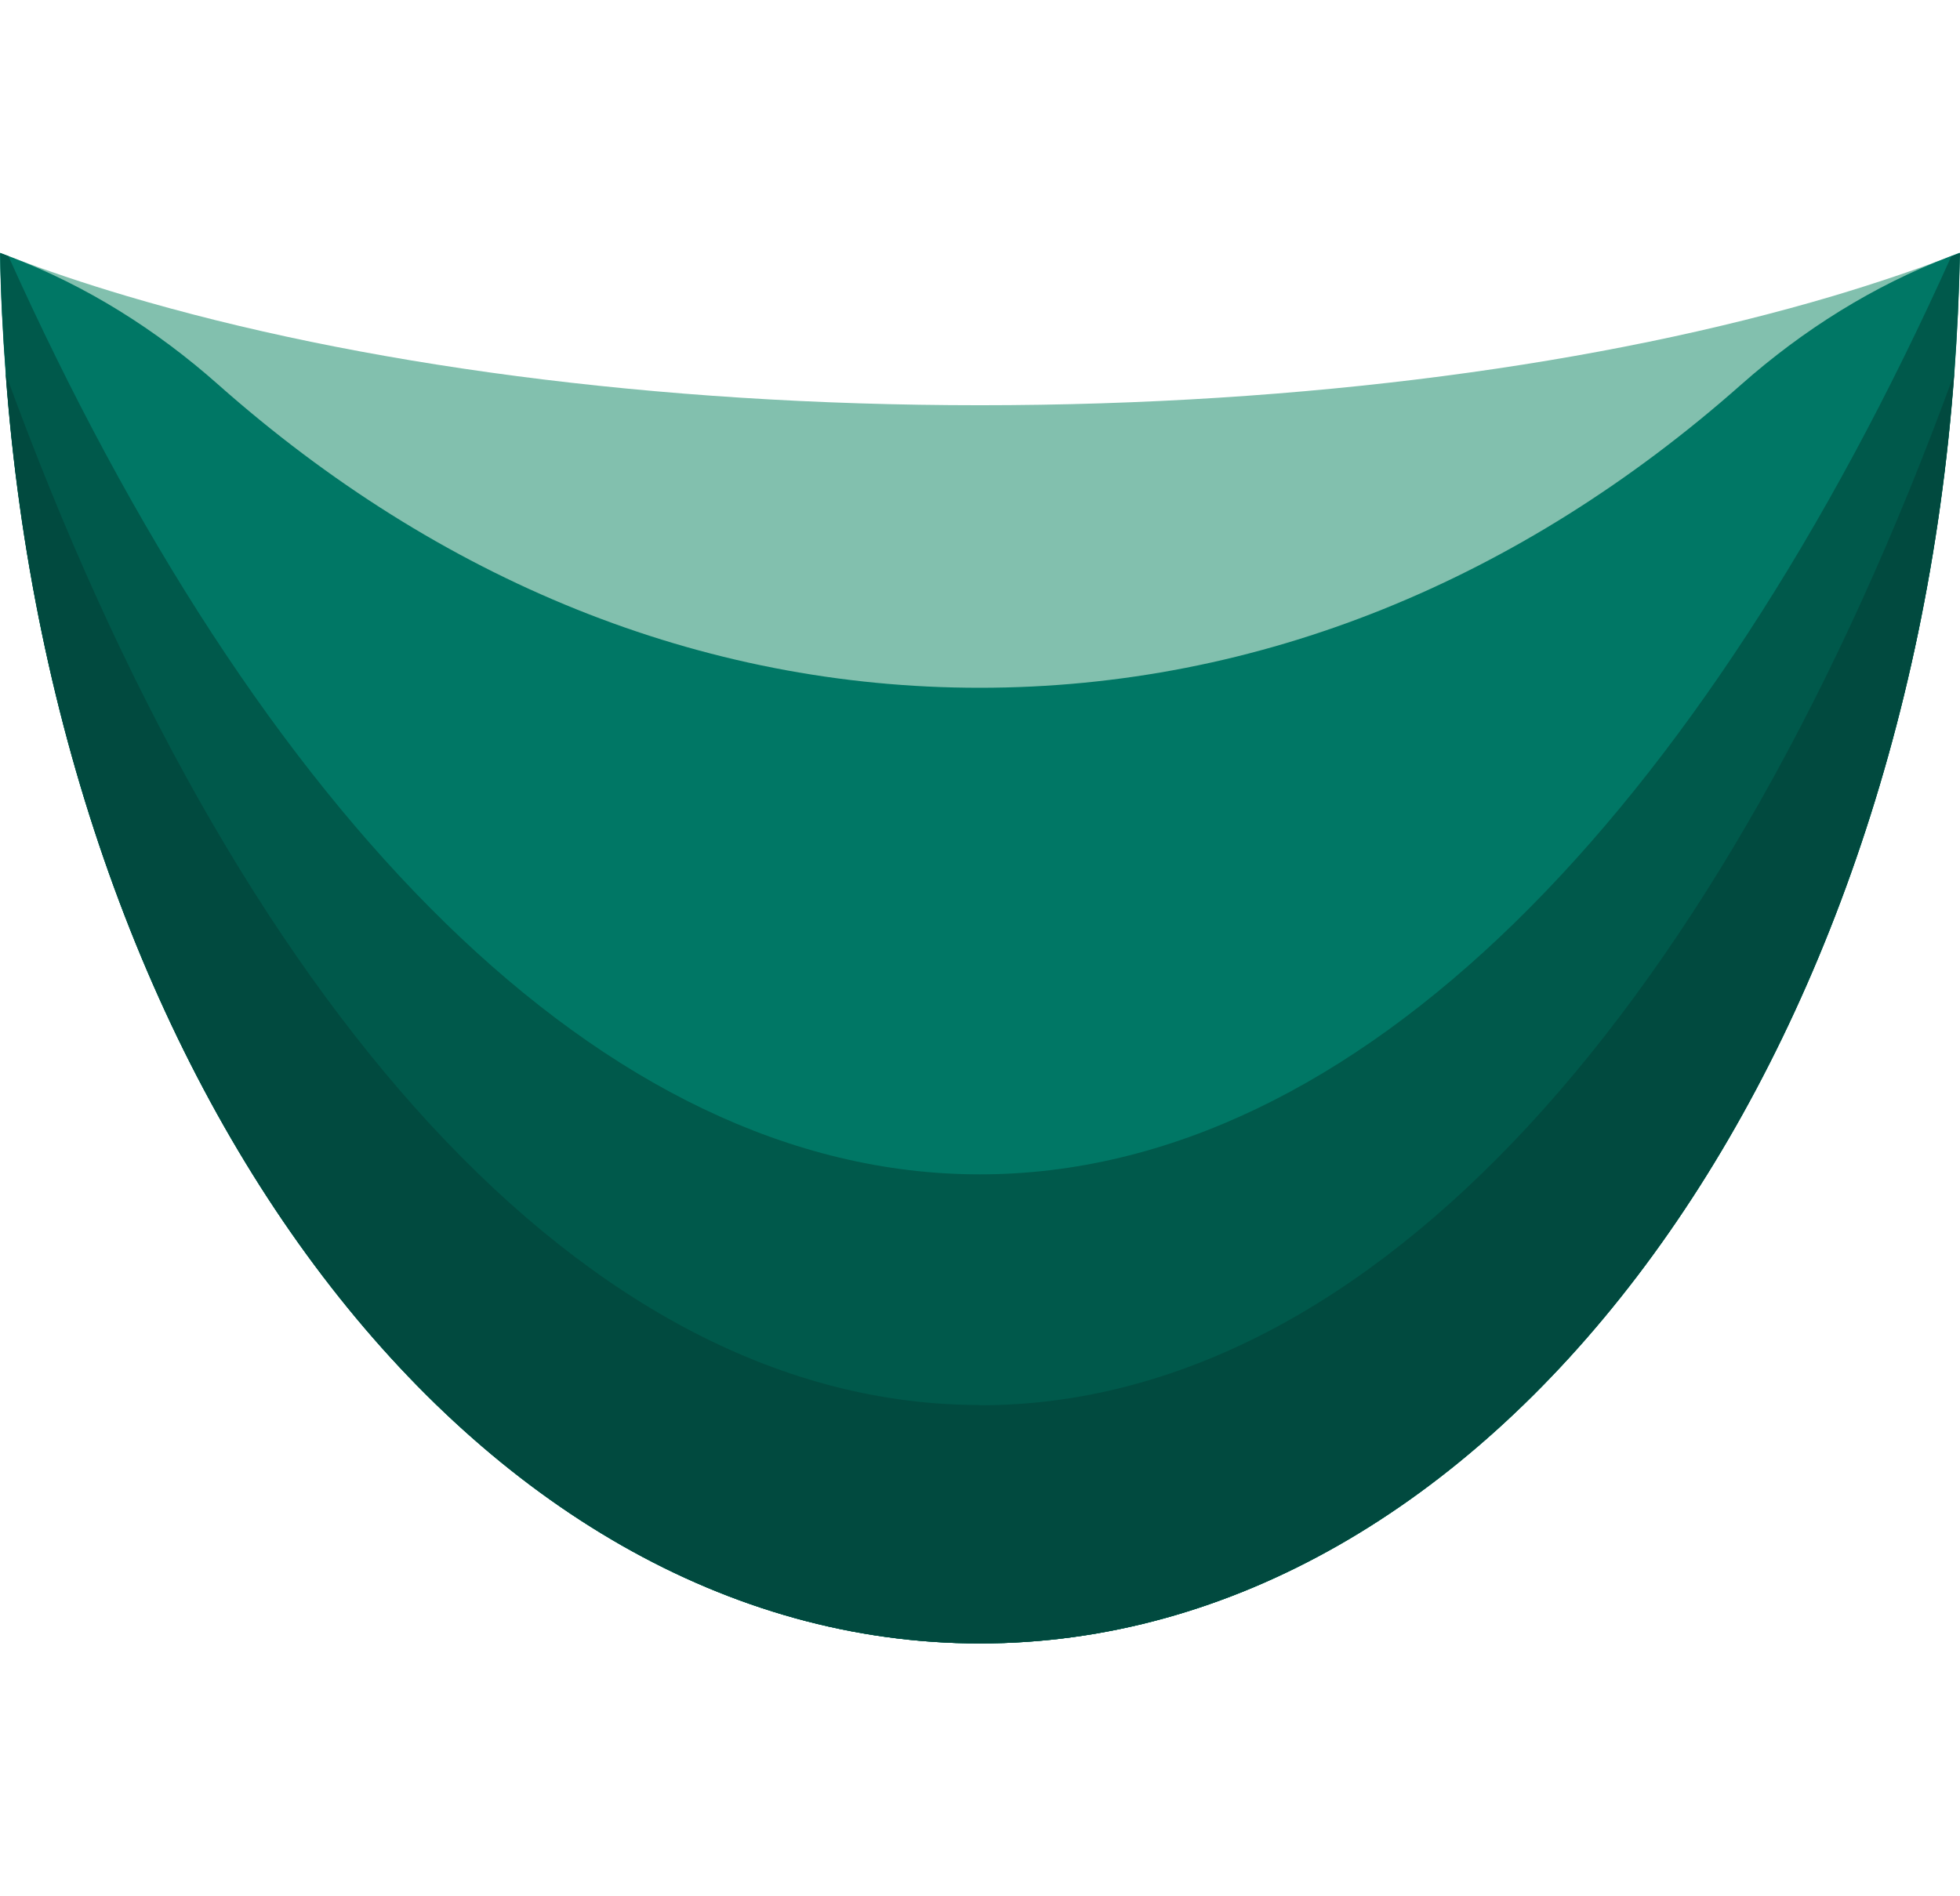
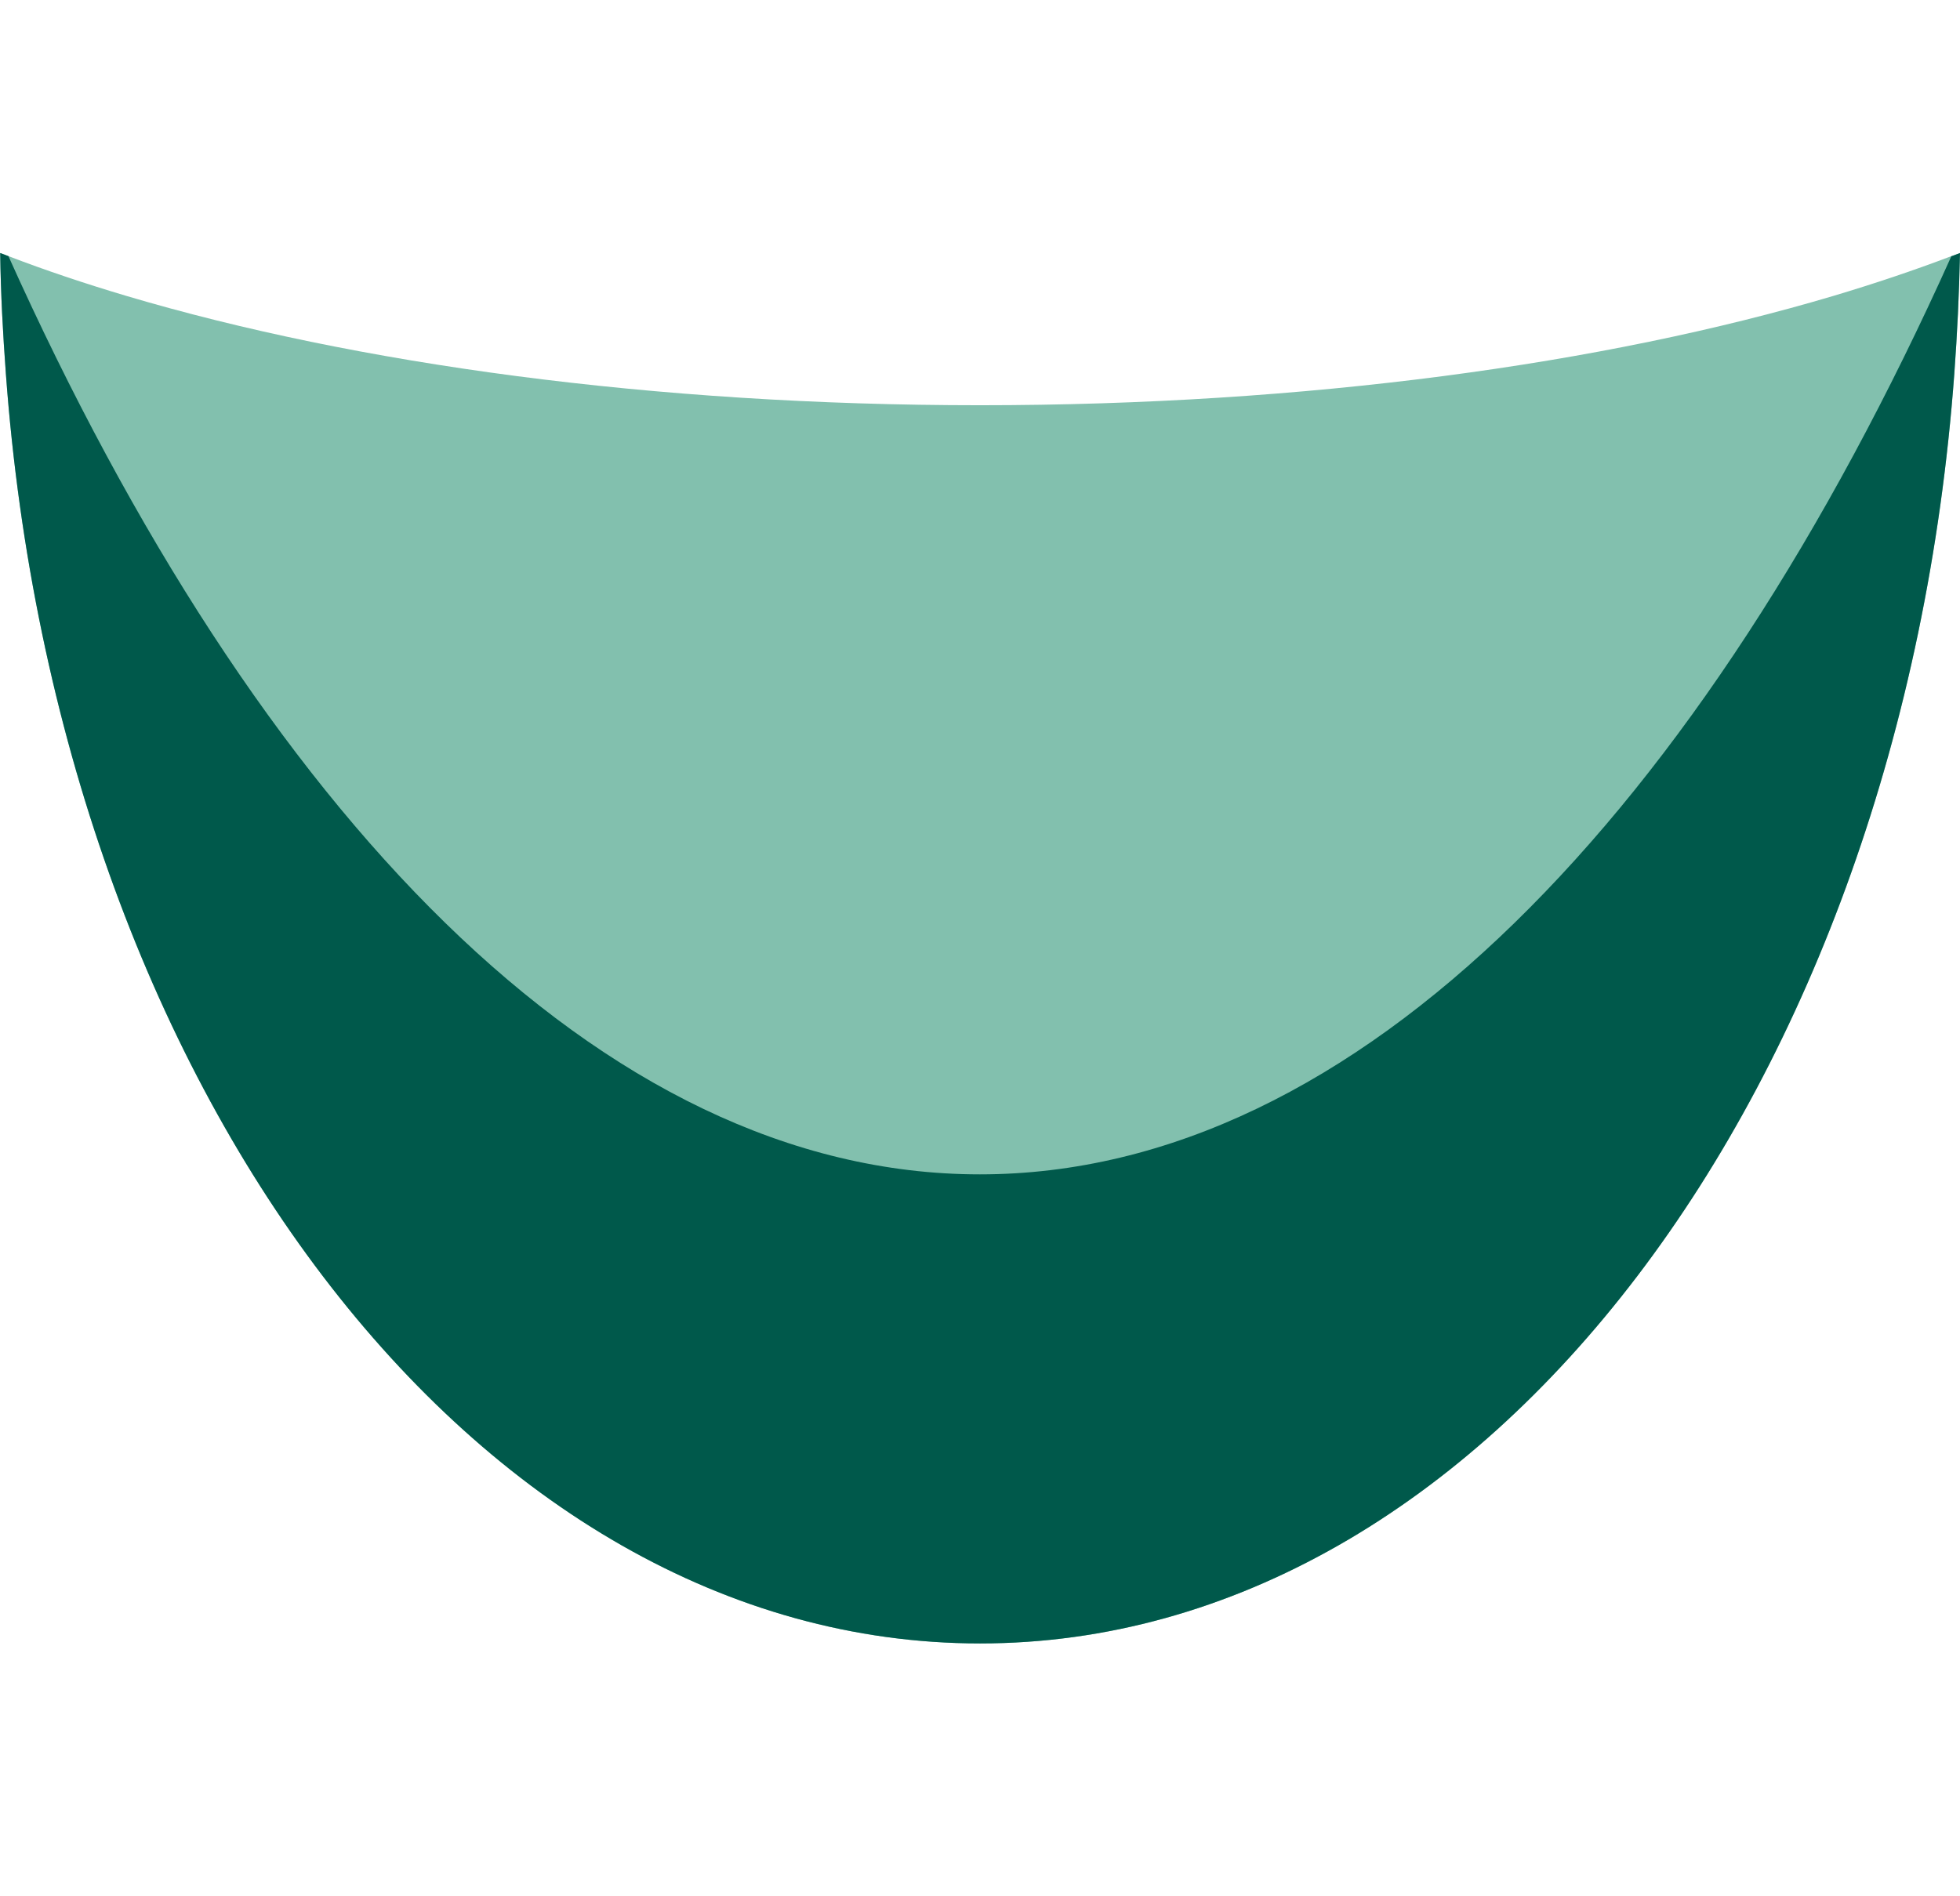
<svg xmlns="http://www.w3.org/2000/svg" width="31" height="30" fill="none">
  <path d="M30.864 4.052C30.279 4.275 29.654 4.485 28.995 4.682C25.376 5.758 20.661 6.411 15.498 6.411C10.335 6.411 5.624 5.758 2.001 4.682C1.339 4.485 0.714 4.275 0.133 4.052C0.09 4.036 0.046 4.019 0.003 4.003C0.012 4.65 0.046 5.283 0.093 5.913C0.922 17.203 7.498 26 15.501 26C23.504 26 30.078 17.203 30.91 5.913C30.956 5.283 30.987 4.646 31 4.003C30.956 4.019 30.913 4.036 30.87 4.052H30.864Z" fill="#82C0AE" />
-   <path d="M30.991 4C30.941 4.019 30.889 4.039 30.839 4.058C29.63 4.52 28.522 5.215 27.538 6.085C24.052 9.171 19.922 10.881 15.495 10.881C11.069 10.881 6.939 9.174 3.452 6.085C2.472 5.215 1.361 4.517 0.152 4.058C0.102 4.039 0.049 4.019 0 4C0.009 4.646 0.043 5.283 0.09 5.913C0.919 17.203 7.496 26 15.498 26C23.501 26 30.075 17.203 30.907 5.913C30.953 5.283 30.985 4.646 30.997 4.003L30.991 4Z" fill="#007765" />
  <path d="M30.864 4.052C26.926 12.817 21.493 18.579 15.498 18.579C9.503 18.579 4.071 12.817 0.133 4.052C0.09 4.036 0.046 4.019 0.003 4.003C0.012 4.65 0.046 5.283 0.093 5.913C0.922 17.203 7.498 26 15.501 26C23.504 26 30.078 17.203 30.91 5.913C30.956 5.283 30.987 4.646 31 4.003C30.956 4.019 30.913 4.036 30.87 4.052H30.864Z" fill="#00594B" />
-   <path d="M15.498 22.228C9.268 22.228 3.712 15.861 0.09 5.913C0.919 17.203 7.496 26 15.498 26C23.501 26 30.075 17.203 30.907 5.917C27.285 15.861 21.729 22.232 15.498 22.232V22.228Z" fill="#014A3F" />
</svg>